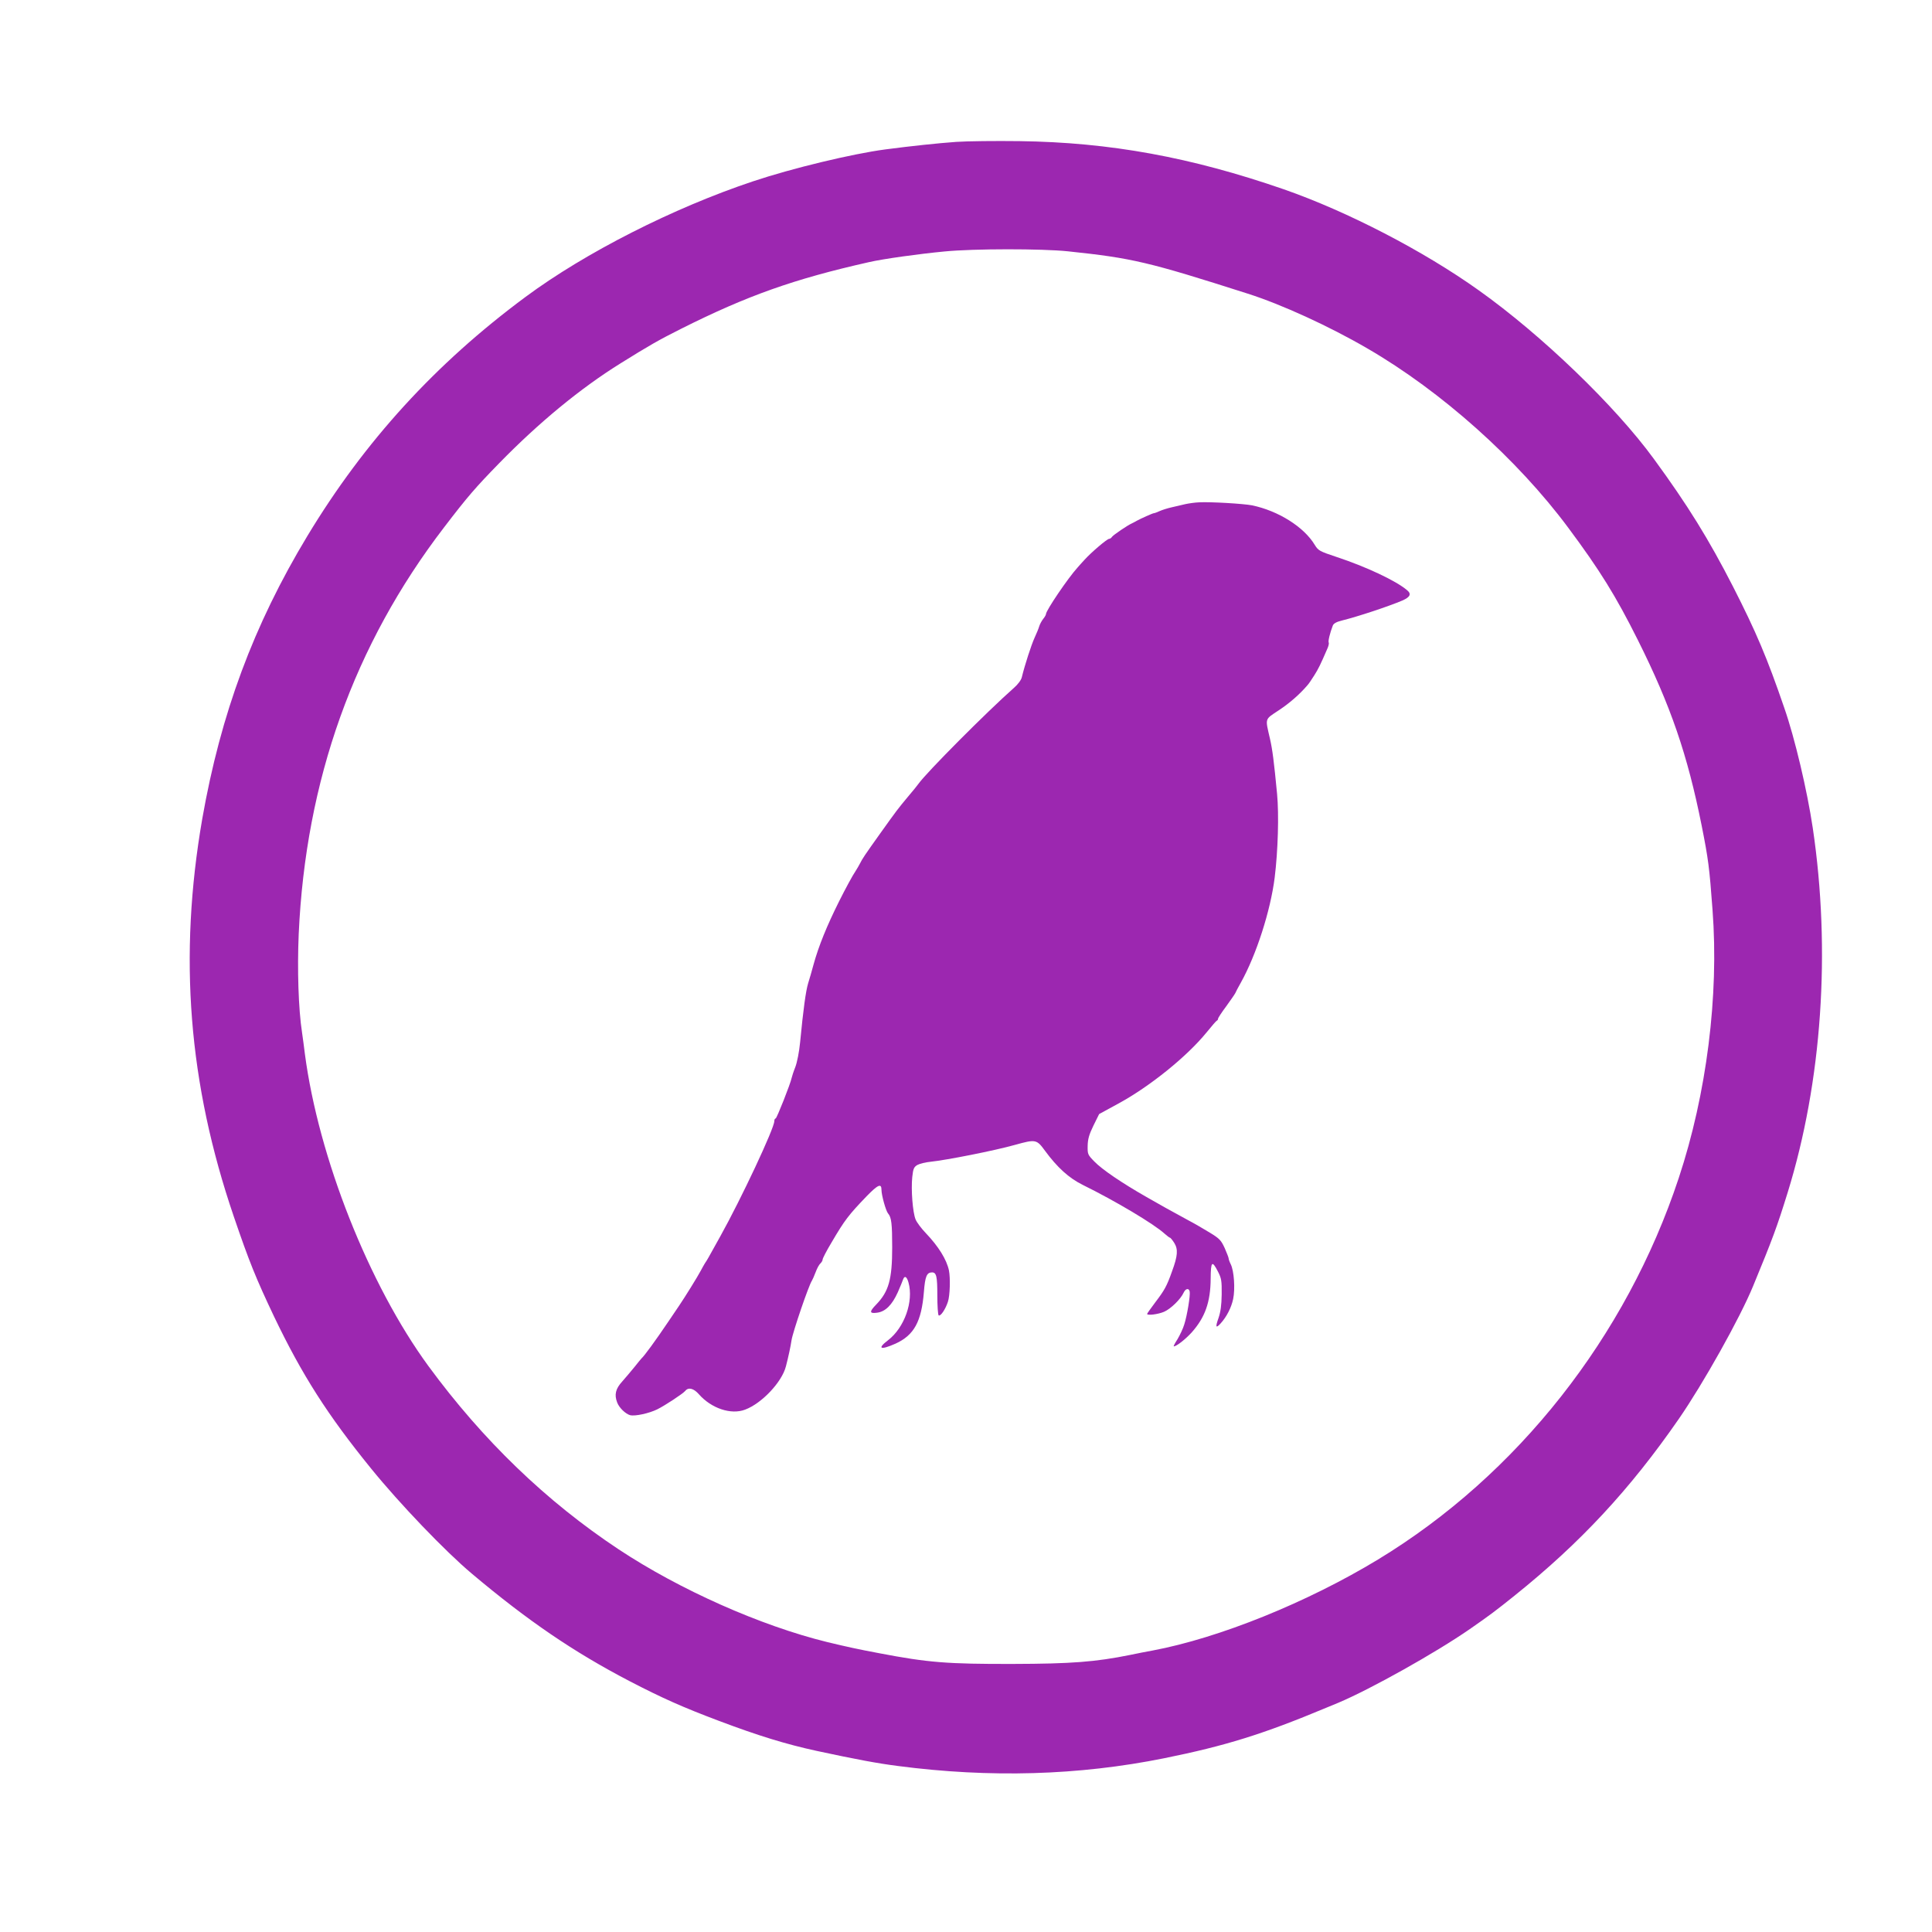
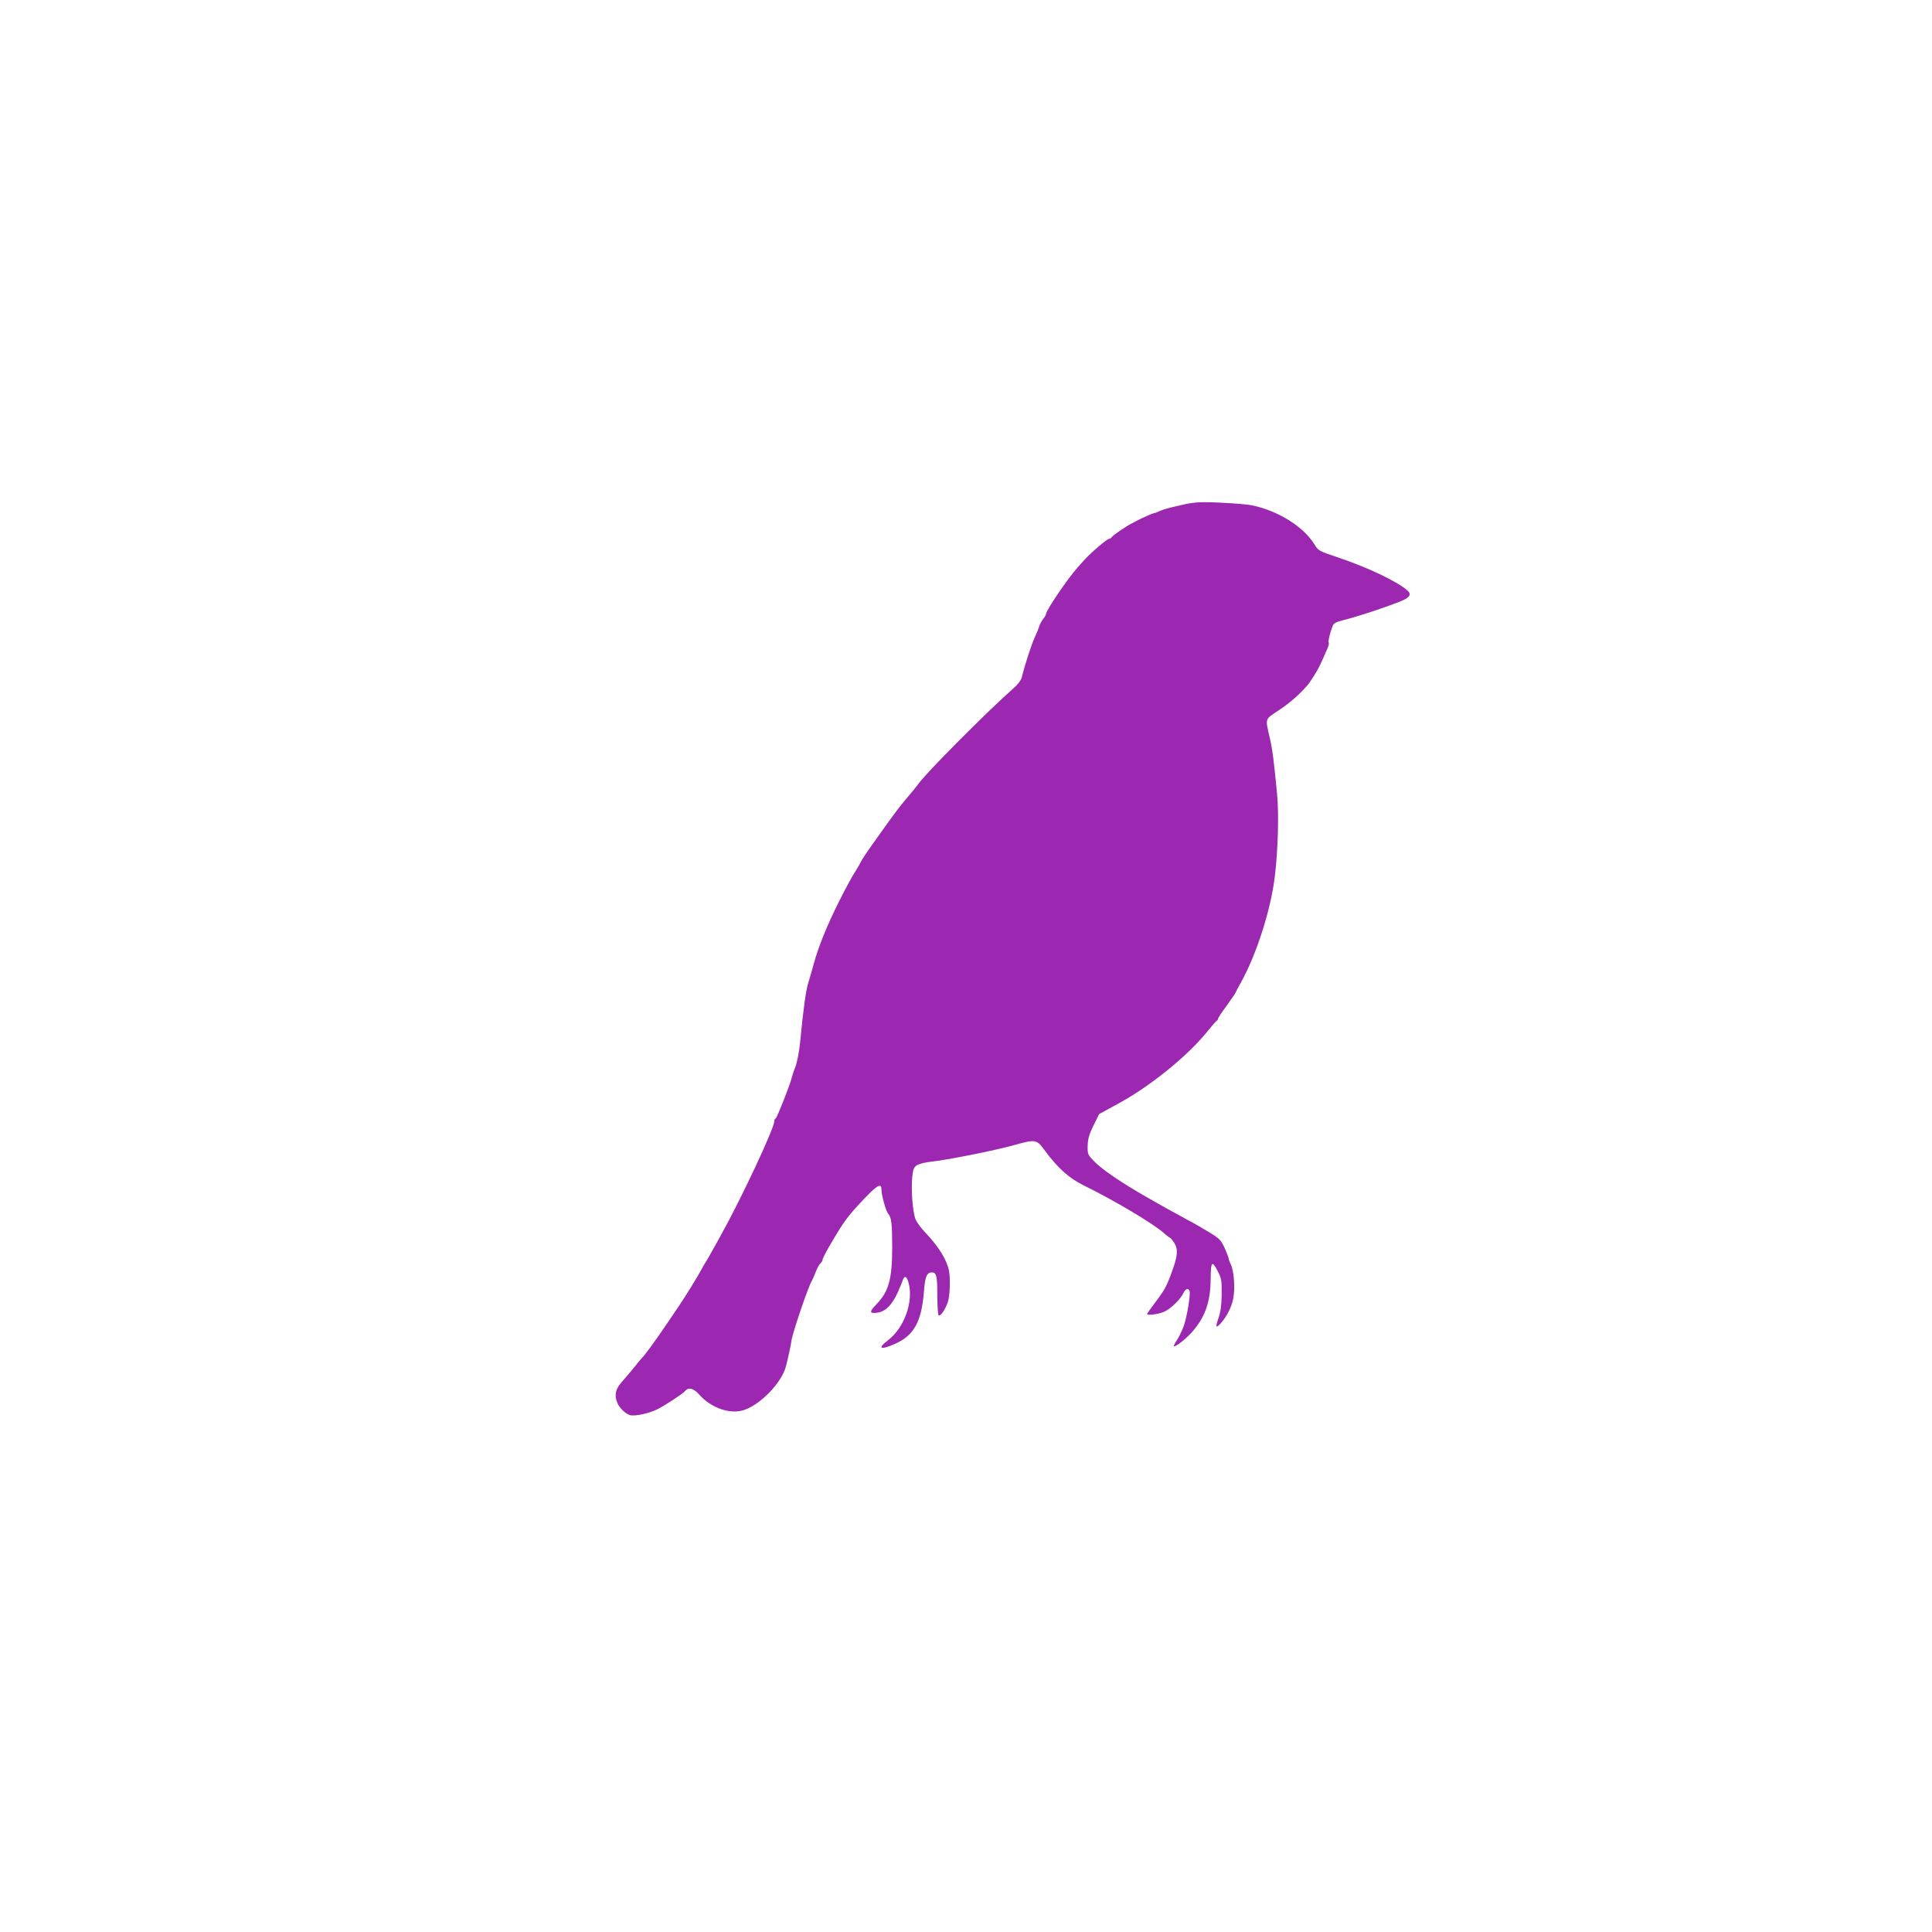
<svg xmlns="http://www.w3.org/2000/svg" version="1.0" width="1280pt" height="1280pt" viewBox="0 0 1280 1280" preserveAspectRatio="xMidYMid meet">
  <g transform="translate(0,1280) scale(0.1,-0.1)" fill="#9c27b0" stroke="none">
-     <path d="M6335 11860 c-124 -9 -295 -27 -470 -50 -219 -29 -618 -125 -875 -211 -528 -176 -1113 -473 -1508 -766 -597 -442 -1067 -957 -1445 -1583 -357 -591 -575 -1180 -697 -1875 -158 -912 -92 -1753 209 -2635 102 -299 146 -408 267 -663 185 -386 353 -650 643 -1007 190 -234 491 -548 666 -695 373 -314 676 -520 1046 -713 214 -111 350 -172 589 -262 265 -100 448 -156 650 -200 265 -57 405 -83 538 -100 612 -80 1198 -63 1764 51 406 82 657 160 1073 334 22 9 58 24 80 33 214 90 645 331 873 489 134 93 171 121 297 222 436 350 764 703 1088 1171 161 233 404 666 492 880 130 315 158 391 229 620 227 734 287 1601 166 2415 -37 248 -119 596 -189 796 -113 330 -186 502 -340 804 -160 312 -298 536 -524 845 -257 352 -743 820 -1159 1116 -367 262 -871 523 -1293 670 -612 212 -1150 311 -1750 319 -159 2 -348 0 -420 -5z m740 -725 c428 -45 533 -70 1190 -280 224 -71 543 -217 795 -364 490 -284 992 -733 1329 -1186 210 -282 316 -453 462 -745 218 -436 329 -760 423 -1230 44 -222 51 -274 72 -559 43 -569 -39 -1218 -224 -1776 -348 -1052 -1068 -1966 -1992 -2527 -470 -285 -1052 -520 -1493 -603 -39 -7 -106 -20 -148 -29 -232 -47 -391 -59 -779 -60 -433 -1 -561 9 -885 71 -138 26 -208 41 -345 74 -440 108 -976 346 -1381 614 -480 318 -900 723 -1261 1215 -394 539 -727 1379 -818 2067 -5 43 -14 107 -19 143 -24 155 -32 418 -22 651 46 1020 366 1916 963 2695 156 204 207 263 368 428 261 267 535 493 800 658 194 121 254 155 405 231 435 218 744 328 1241 440 95 22 333 55 502 71 195 19 644 19 817 1z" />
    <path d="M7945 9472 c-27 -1 -69 -7 -92 -12 -24 -6 -64 -15 -90 -21 -27 -6 -62 -17 -80 -25 -17 -8 -34 -14 -38 -14 -8 0 -90 -37 -115 -51 -8 -5 -22 -12 -30 -16 -30 -13 -125 -78 -133 -90 -4 -7 -13 -13 -19 -13 -13 0 -118 -89 -163 -139 -16 -18 -37 -40 -45 -50 -64 -70 -210 -286 -210 -309 0 -5 -8 -20 -19 -33 -10 -13 -22 -35 -26 -49 -4 -14 -18 -48 -31 -76 -21 -46 -64 -178 -84 -260 -4 -19 -26 -48 -51 -70 -180 -159 -582 -563 -634 -637 -5 -8 -37 -47 -70 -86 -68 -82 -70 -84 -185 -245 -102 -143 -116 -164 -132 -196 -7 -14 -20 -36 -29 -50 -20 -29 -70 -122 -109 -200 -82 -164 -136 -297 -170 -420 -11 -41 -27 -97 -36 -125 -15 -49 -32 -171 -53 -390 -6 -63 -20 -134 -32 -165 -12 -30 -22 -62 -24 -71 -8 -40 -99 -269 -106 -269 -5 0 -9 -8 -9 -18 0 -47 -219 -514 -359 -765 -36 -65 -71 -128 -78 -140 -7 -12 -17 -29 -23 -37 -5 -8 -18 -31 -28 -50 -20 -38 -103 -172 -143 -231 -13 -20 -45 -67 -71 -105 -87 -129 -159 -227 -178 -244 -3 -3 -23 -27 -45 -55 -22 -27 -59 -71 -82 -97 -45 -49 -54 -88 -34 -140 13 -35 56 -76 86 -84 33 -8 125 12 180 39 52 26 169 103 185 122 21 26 56 17 90 -22 83 -94 213 -138 307 -102 110 41 244 183 270 287 16 61 31 131 37 172 8 54 115 367 135 395 4 6 15 31 25 57 9 25 24 52 32 58 7 7 14 18 14 25 0 8 26 58 59 113 88 150 113 182 232 306 76 78 99 88 99 43 0 -35 29 -140 44 -157 22 -25 27 -68 27 -224 0 -213 -23 -293 -106 -379 -47 -48 -45 -61 6 -54 55 7 99 51 137 135 16 37 32 75 35 85 10 28 25 20 36 -20 35 -125 -27 -299 -135 -382 -75 -57 -52 -68 49 -23 123 56 172 146 188 342 8 104 19 130 54 130 29 0 35 -26 35 -151 0 -70 4 -130 9 -134 13 -7 45 41 61 90 14 41 17 158 7 208 -15 72 -70 160 -153 247 -29 30 -60 71 -68 91 -19 46 -31 197 -22 281 6 56 11 66 34 80 15 8 54 18 87 21 106 11 425 74 560 112 137 38 143 37 199 -40 81 -110 158 -180 249 -225 221 -109 470 -258 541 -322 17 -15 34 -28 37 -28 4 0 17 -16 29 -35 26 -42 23 -85 -15 -188 -35 -99 -50 -125 -110 -204 -30 -40 -55 -75 -55 -78 0 -12 72 -3 112 14 44 19 110 83 130 127 13 28 35 32 40 7 5 -25 -17 -159 -36 -218 -8 -27 -29 -71 -45 -98 -17 -26 -28 -47 -24 -47 17 0 76 46 118 92 89 100 125 201 126 357 1 115 9 123 49 45 22 -43 25 -60 24 -149 -1 -72 -7 -116 -21 -157 -22 -62 -18 -71 14 -36 40 44 71 105 83 162 14 67 6 186 -16 230 -8 16 -14 33 -14 39 0 5 -12 36 -26 68 -24 52 -34 63 -98 102 -39 24 -106 63 -150 86 -135 74 -158 86 -271 151 -163 93 -294 182 -345 235 -43 44 -45 48 -44 103 1 45 9 74 38 134 l38 77 132 72 c208 114 450 310 579 468 34 42 65 78 69 79 5 2 8 8 8 13 0 5 24 42 54 82 29 40 56 79 60 87 3 8 20 40 37 70 102 183 196 474 224 695 22 178 29 417 16 555 -21 219 -31 295 -47 365 -32 140 -37 126 58 189 71 47 138 105 190 166 8 8 28 38 45 65 29 46 41 71 86 175 9 19 13 38 10 43 -5 8 8 63 27 112 5 14 24 25 61 34 105 26 307 93 399 132 53 23 63 44 32 69 -74 63 -273 156 -467 220 -114 38 -121 42 -145 81 -72 119 -242 225 -415 261 -57 11 -275 24 -350 20z" />
  </g>
</svg>